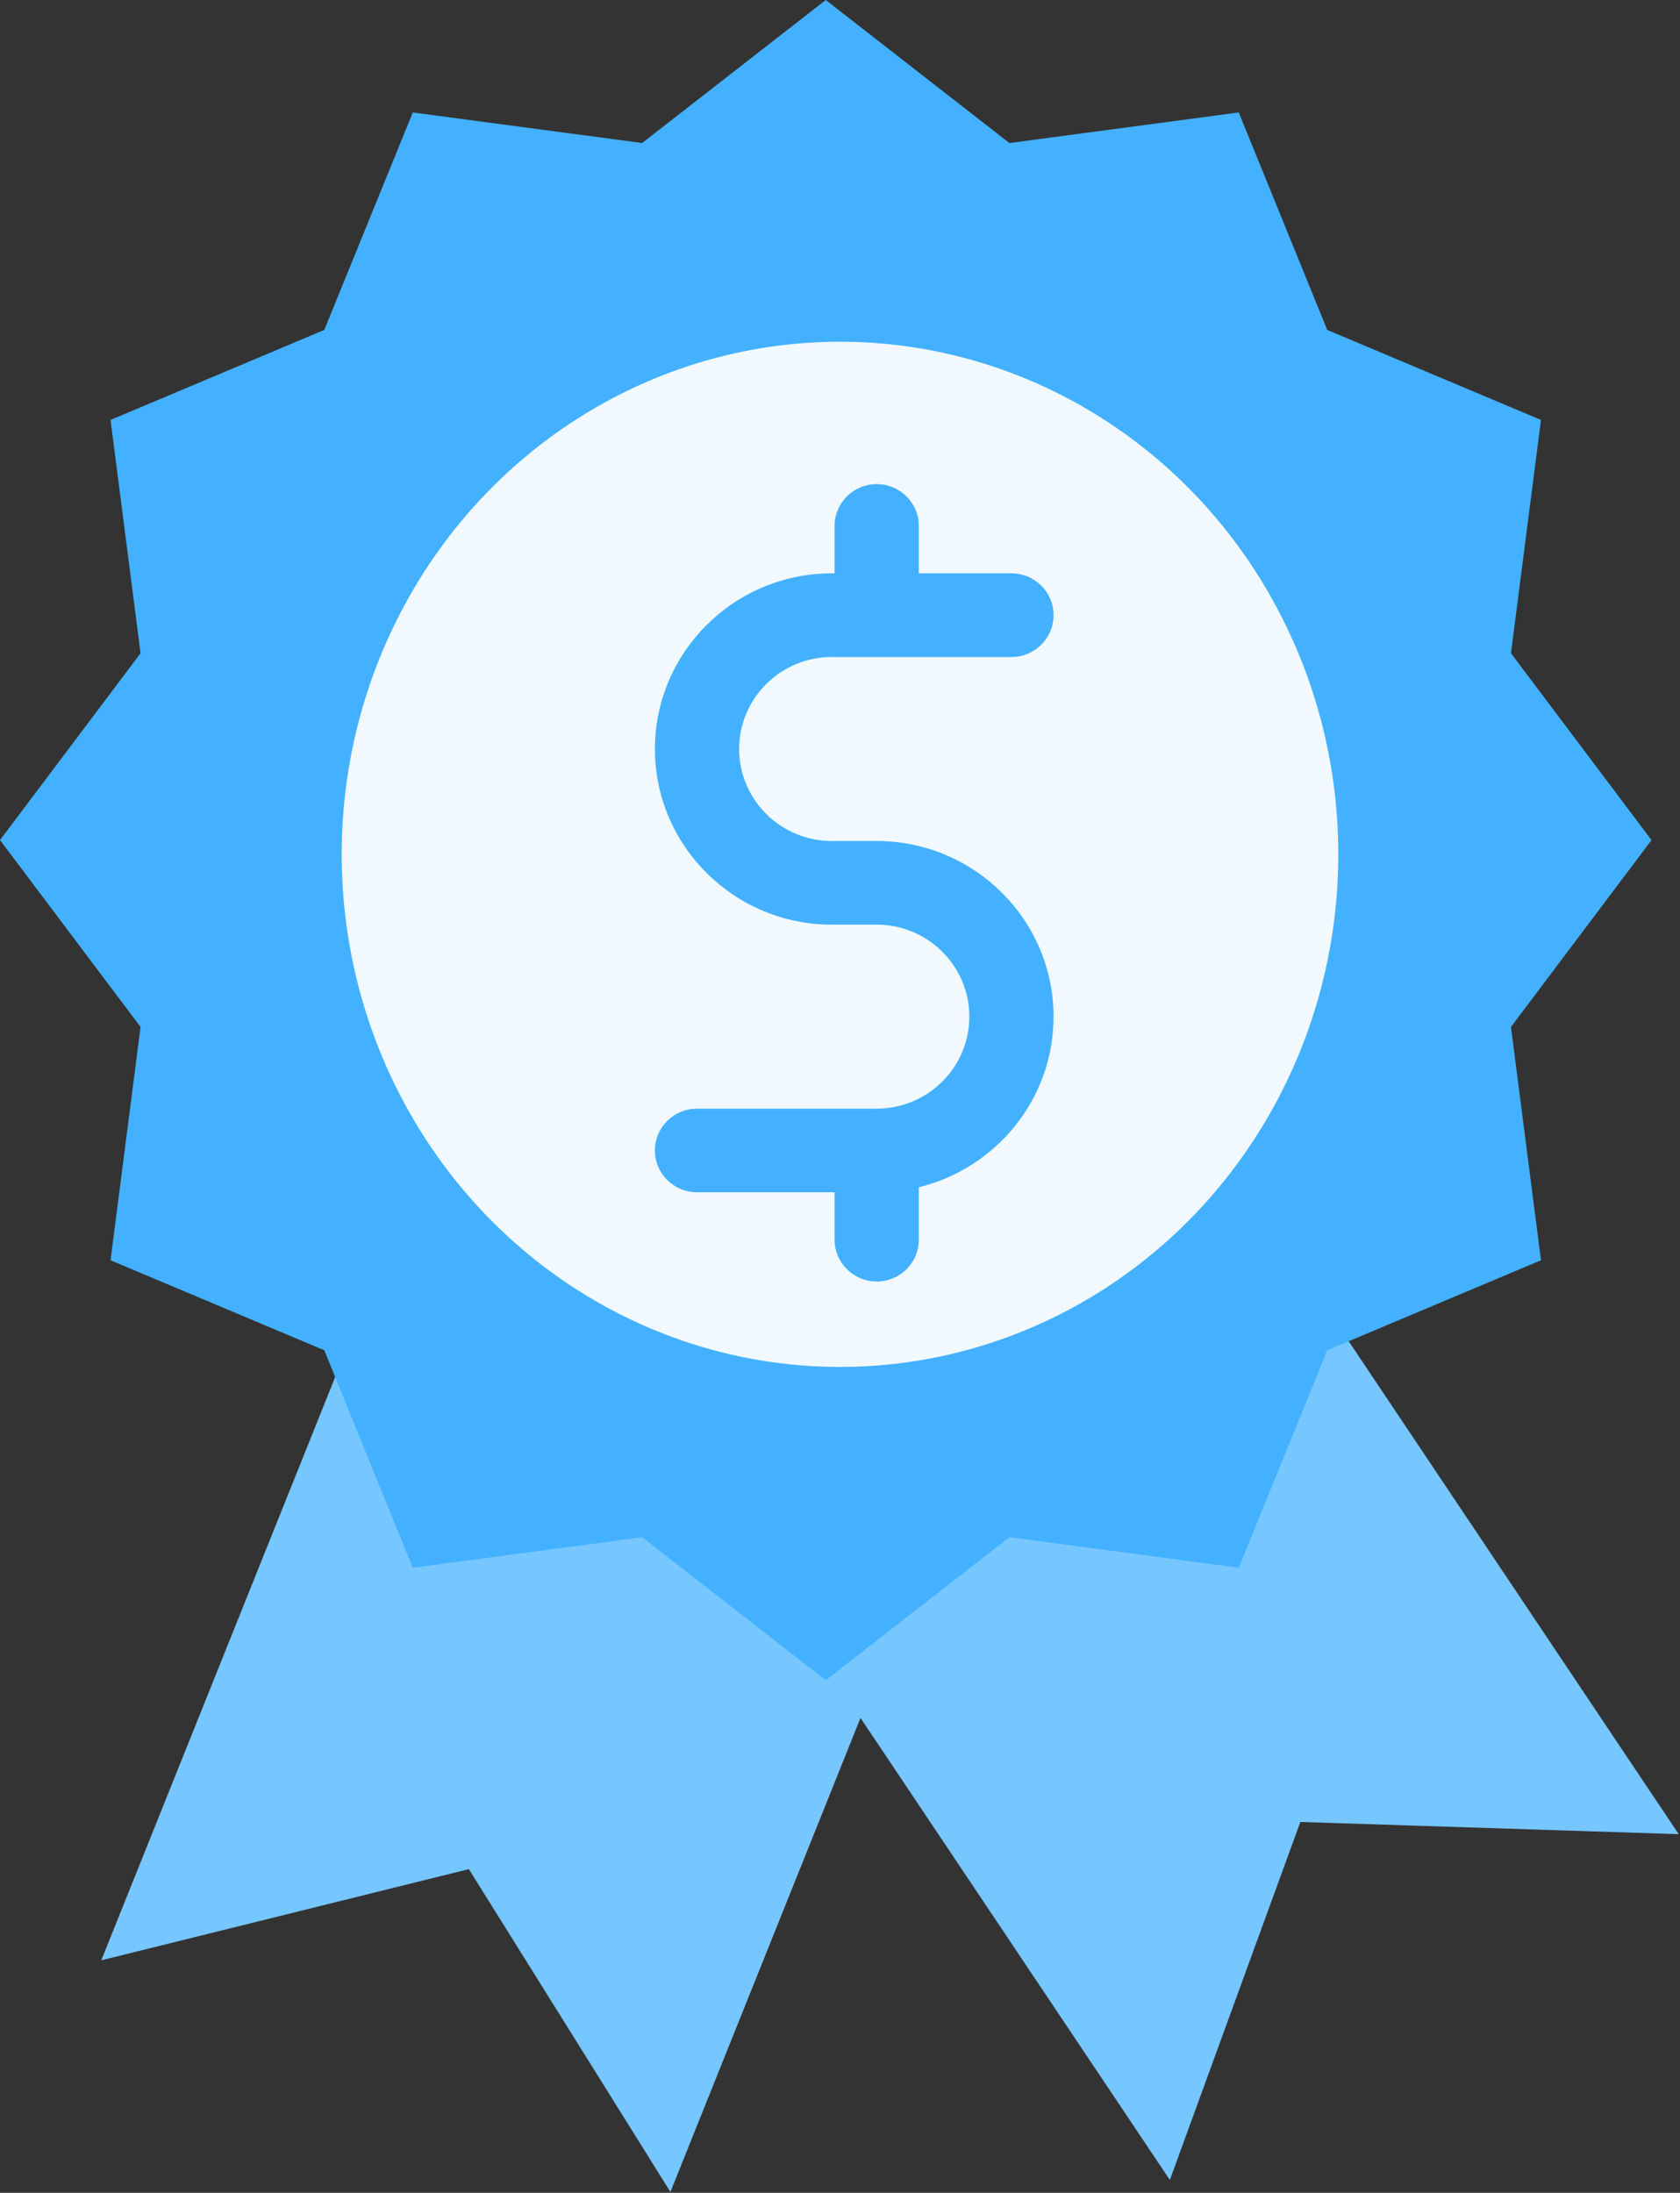
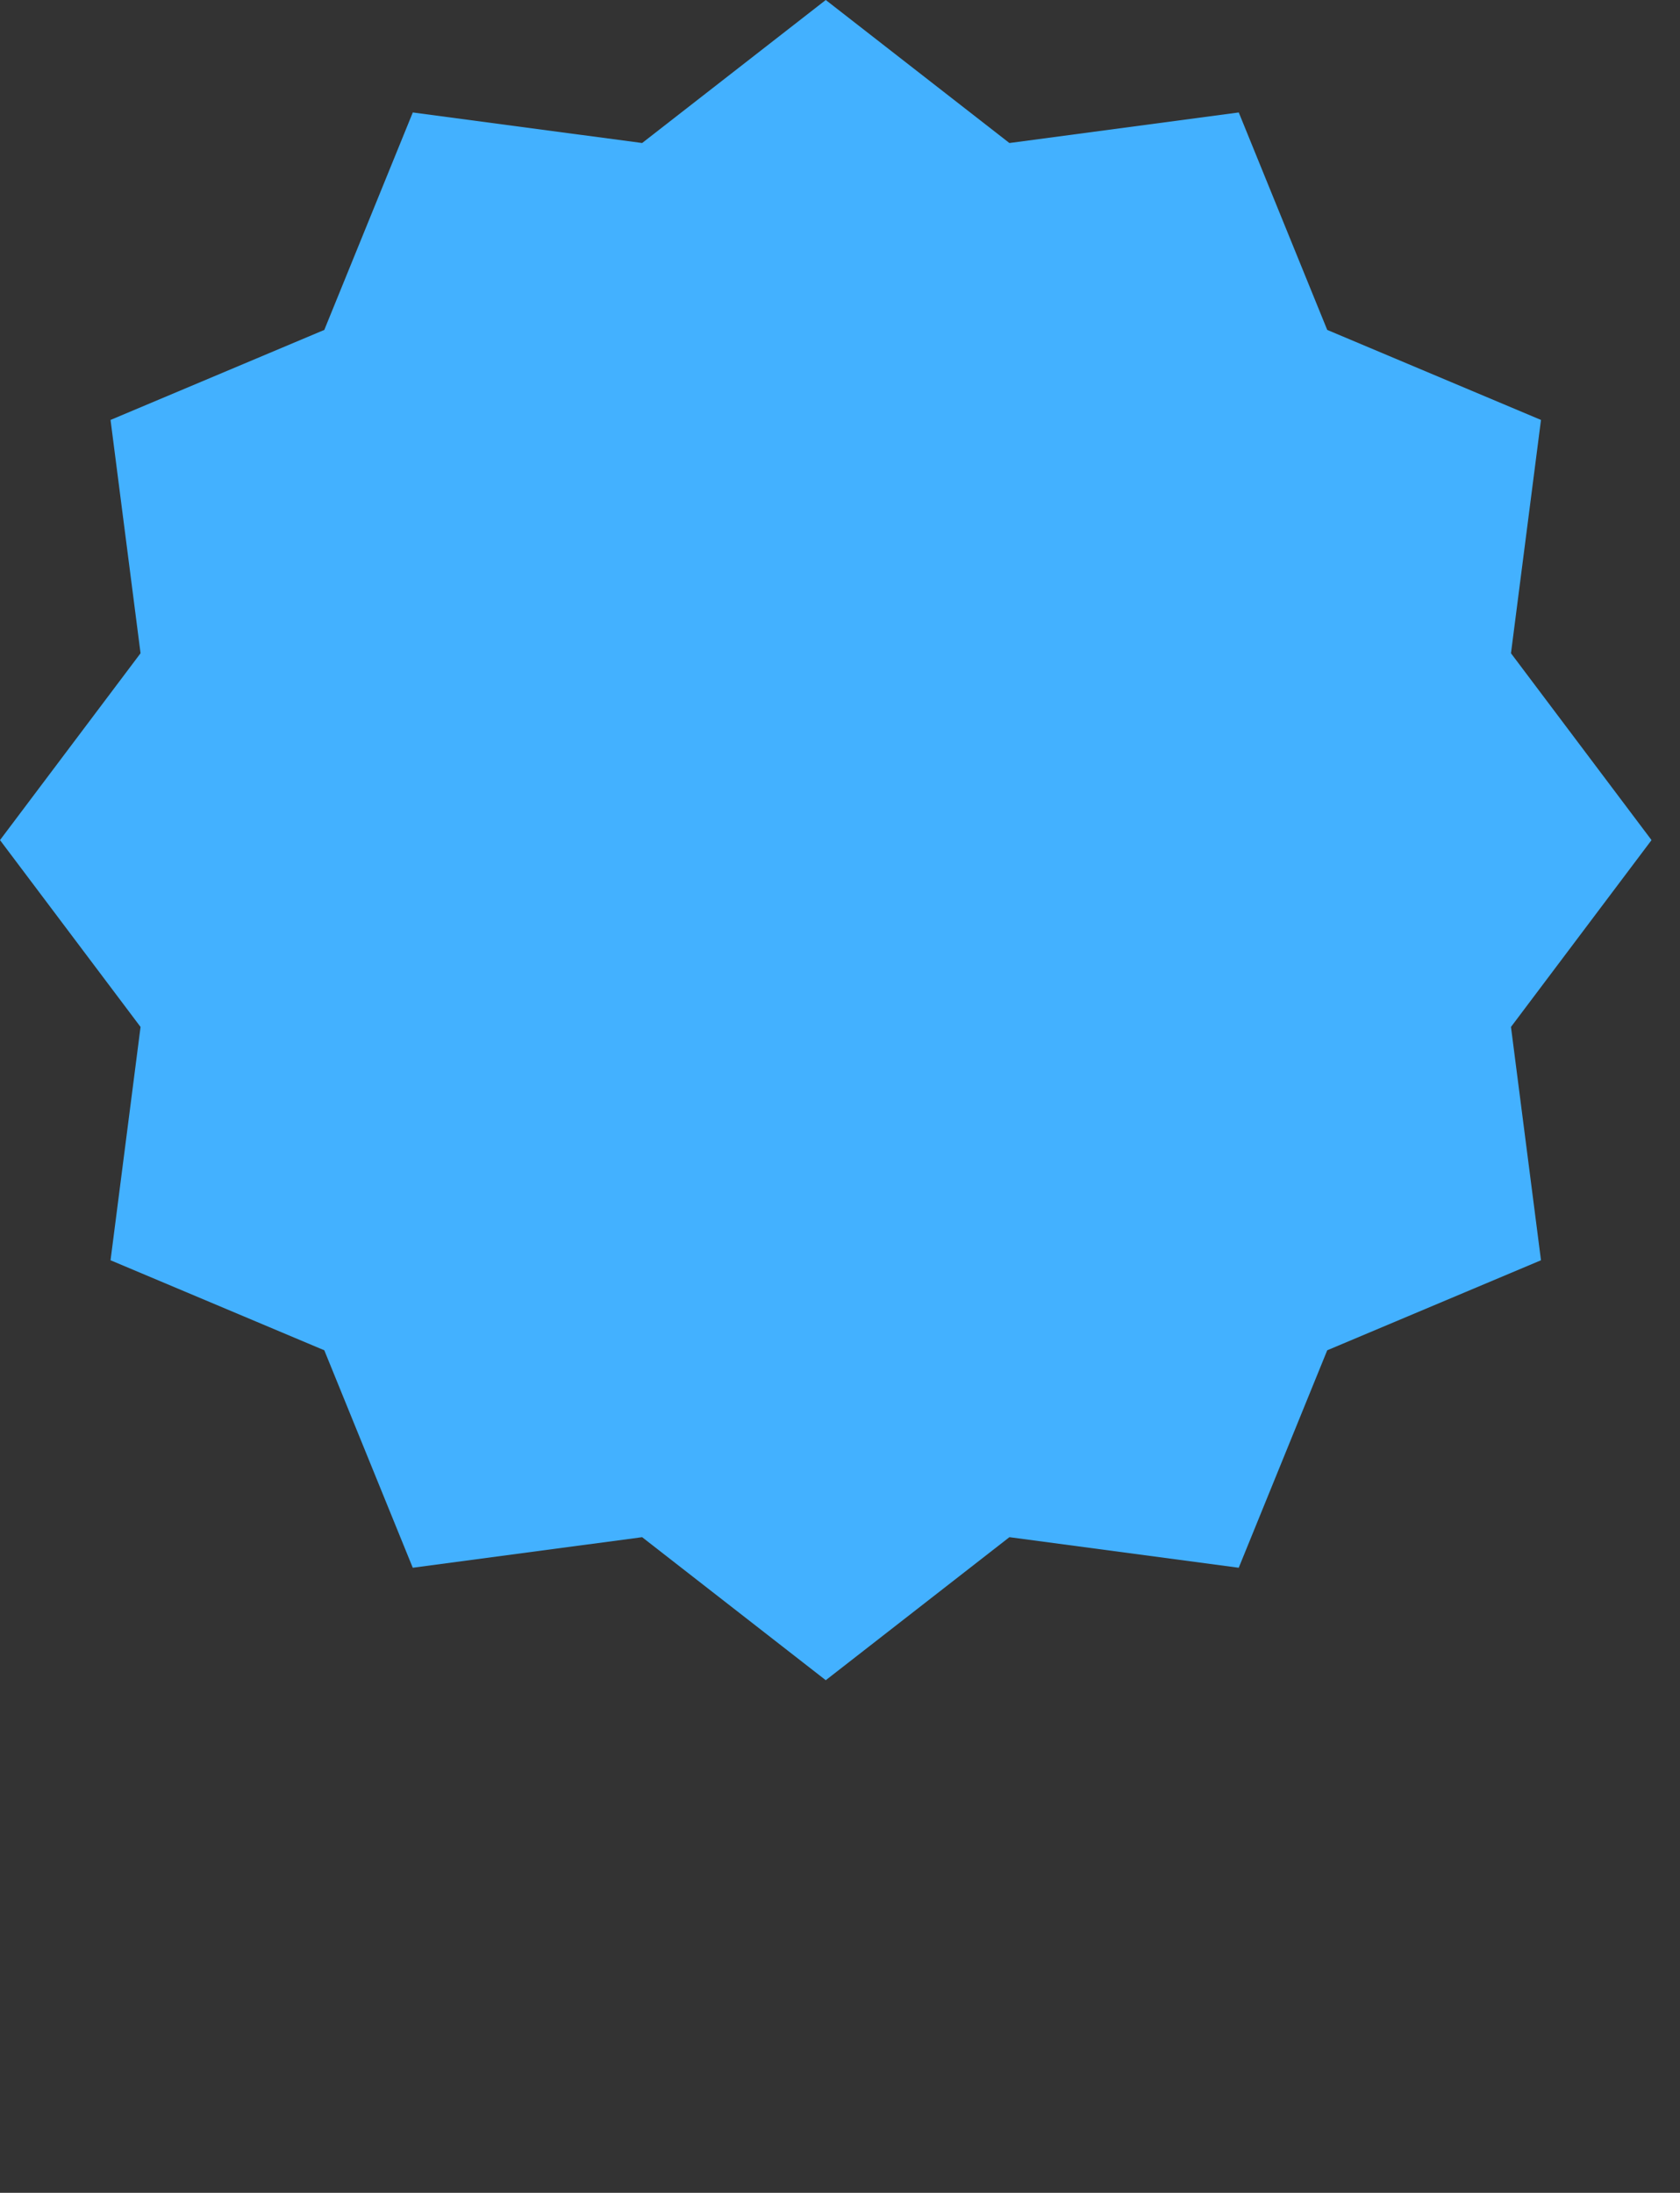
<svg xmlns="http://www.w3.org/2000/svg" width="59px" height="77px" viewBox="0 0 59 77" version="1.1">
  <rect x="0" y="0" width="59" height="77" fill="#333333" stroke="none" />
  <title>money-back-icon</title>
  <desc>Created with Sketch.</desc>
  <g id="Page-3" stroke="none" stroke-width="1" fill="none" fill-rule="evenodd">
    <g id="Checkout-FireFox" transform="translate(-370, -1099)">
      <g id="money-back-icon" transform="translate(370, 1099)">
-         <polygon id="Path" fill="#76C6FF" transform="translate(19.235, 58.73) rotate(22) translate(-19.235, -58.73) " points="8.407 43.433 8.484 73.973 19.254 66.169 30.063 74.027 29.986 43.488" />
-         <polygon id="Path-Copy" fill="#76C6FF" transform="translate(41.534, 57.805) rotate(-34) translate(-41.534, -57.805) " points="30.782 42.591 30.679 73.093 41.509 65.234 52.285 73.02 52.388 42.518" />
        <polygon id="Path" fill="#43B1FF" points="58 29.5 53.064 36.061 54.118 44.254 46.611 47.415 43.503 55.051 35.449 53.978 29 59 22.551 53.978 14.496 55.051 11.389 47.415 3.882 44.254 4.936 36.061 0 29.5 4.936 22.939 3.882 14.746 11.389 11.585 14.497 3.949 22.551 5.022 29 0 35.449 5.022 43.504 3.949 46.611 11.585 54.118 14.746 53.064 22.939" />
-         <ellipse id="Oval" fill="#F1F9FF" cx="29.5" cy="30" rx="17.5" ry="18" />
-         <path d="M30.789,29.532 L29.211,29.532 C27.417,29.532 25.958,28.082 25.958,26.301 C25.958,24.52 27.418,23.07 29.211,23.07 L35.521,23.07 C36.338,23.07 37,22.413 37,21.602 C37,20.79 36.338,20.133 35.521,20.133 L32.268,20.133 L32.268,18.469 C32.268,17.657 31.606,17 30.789,17 C29.972,17 29.31,17.657 29.31,18.469 L29.31,20.133 L29.211,20.133 C25.786,20.133 23,22.9 23,26.301 C23,29.702 25.786,32.469 29.211,32.469 L30.789,32.469 C32.583,32.469 34.042,33.918 34.042,35.699 C34.042,37.48 32.583,38.93 30.789,38.93 L24.479,38.93 C23.662,38.93 23,39.587 23,40.398 C23,41.21 23.662,41.867 24.479,41.867 L29.31,41.867 L29.31,43.531 C29.31,44.343 29.972,45 30.789,45 C31.606,45 32.268,44.343 32.268,43.531 L32.268,41.689 C34.981,41.029 37,38.594 37,35.699 C37,32.299 34.214,29.532 30.789,29.532 Z" id="Path" fill="#43B1FF" />
      </g>
    </g>
  </g>
</svg>